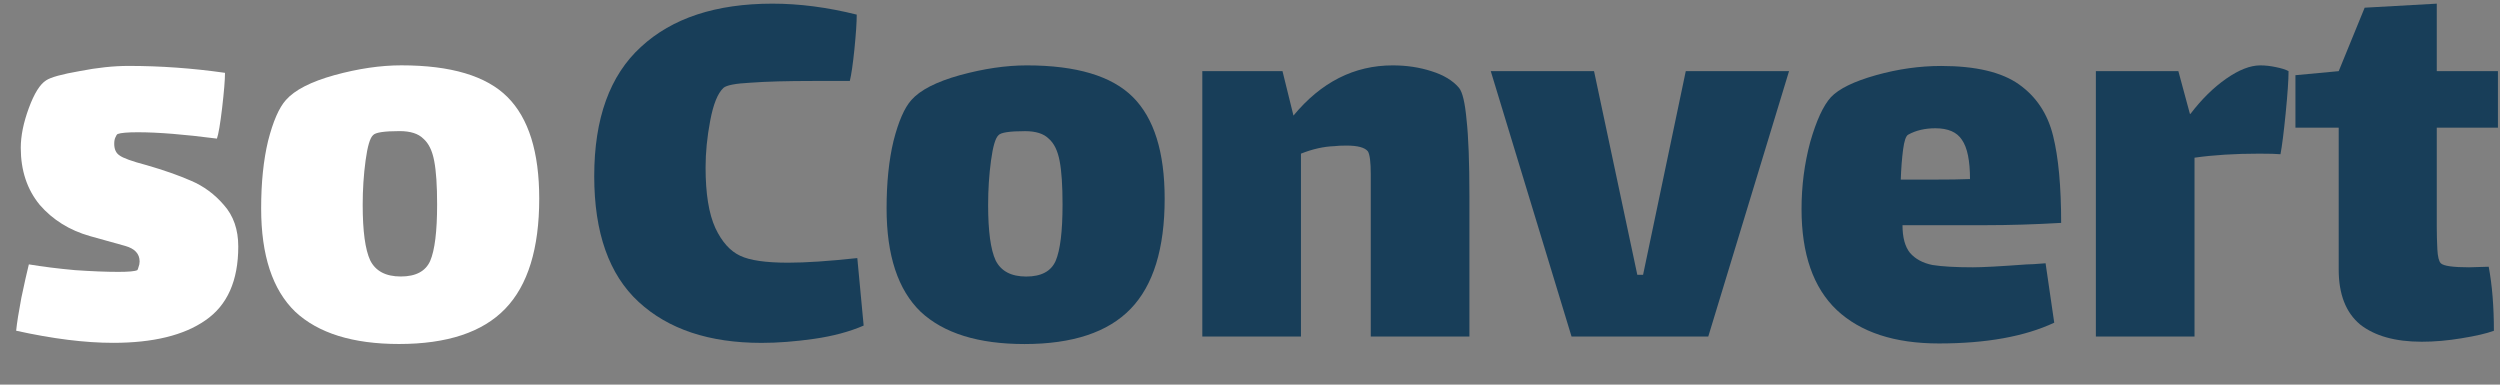
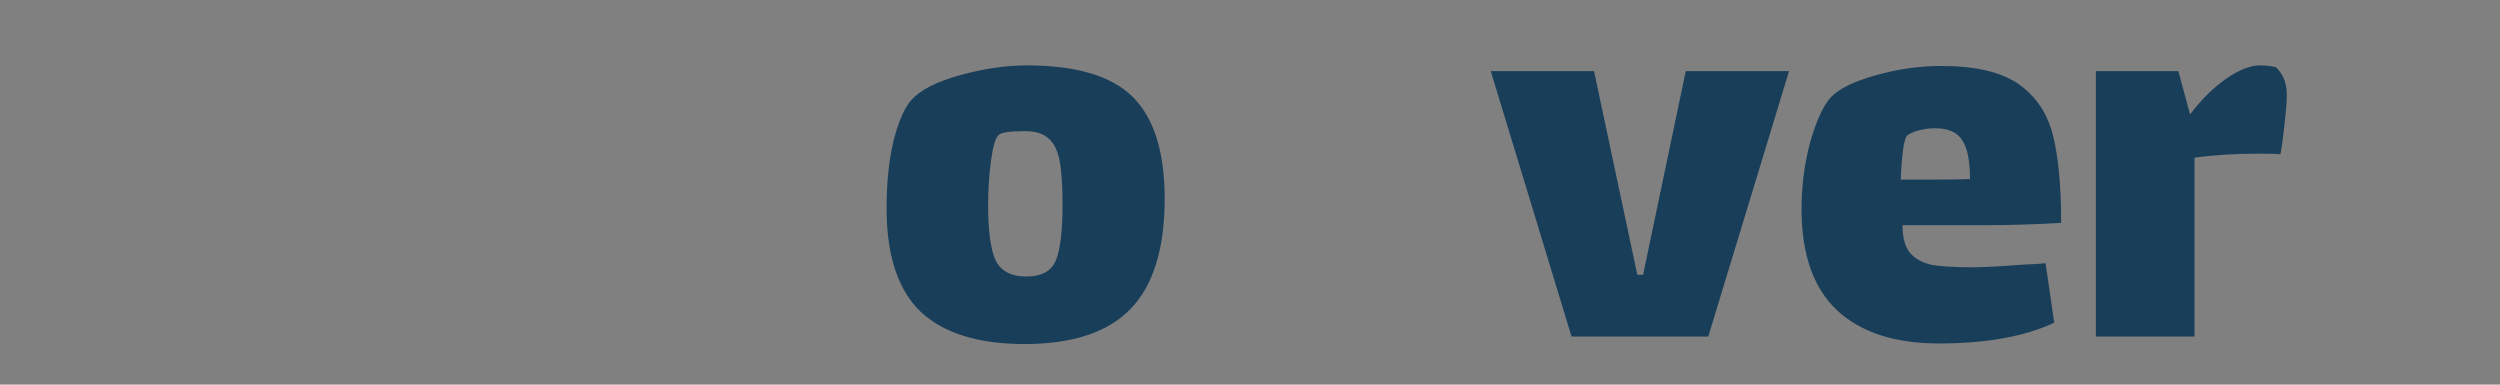
<svg xmlns="http://www.w3.org/2000/svg" width="52" height="8" viewBox="0 0 52 8" fill="none">
  <rect x="0" y="0" width="52" height="8" fill="#808080" stroke="none" />
-   <path d="M4.956 5.127C4.956 5.839 4.728 6.351 4.272 6.663C3.824 6.975 3.184 7.131 2.352 7.131C1.768 7.131 1.096 7.047 0.336 6.879C0.352 6.719 0.388 6.491 0.444 6.195C0.508 5.891 0.56 5.659 0.6 5.499C0.888 5.547 1.208 5.587 1.56 5.619C1.912 5.643 2.212 5.655 2.46 5.655C2.676 5.655 2.808 5.643 2.856 5.619C2.864 5.611 2.872 5.591 2.88 5.559C2.896 5.519 2.904 5.479 2.904 5.439C2.904 5.279 2.804 5.171 2.604 5.115C2.54 5.099 2.296 5.031 1.872 4.911C1.448 4.791 1.1 4.575 0.828 4.263C0.564 3.943 0.432 3.547 0.432 3.075C0.432 2.827 0.488 2.551 0.6 2.247C0.712 1.943 0.832 1.751 0.96 1.671C1.056 1.607 1.288 1.543 1.656 1.479C2.024 1.407 2.364 1.371 2.676 1.371C3.34 1.371 4.008 1.419 4.68 1.515C4.68 1.659 4.66 1.903 4.62 2.247C4.58 2.583 4.544 2.795 4.512 2.883C3.832 2.795 3.284 2.751 2.868 2.751C2.652 2.751 2.512 2.763 2.448 2.787C2.432 2.795 2.416 2.819 2.4 2.859C2.384 2.891 2.376 2.935 2.376 2.991C2.376 3.103 2.412 3.183 2.484 3.231C2.556 3.287 2.744 3.355 3.048 3.435C3.408 3.539 3.716 3.647 3.972 3.759C4.236 3.871 4.464 4.039 4.656 4.263C4.856 4.487 4.956 4.775 4.956 5.127Z" fill="white" />
-   <path d="M8.3 7.155C7.34 7.155 6.62 6.931 6.14 6.483C5.668 6.027 5.432 5.311 5.432 4.335C5.432 3.799 5.48 3.331 5.576 2.931C5.68 2.523 5.804 2.239 5.948 2.079C6.132 1.871 6.468 1.699 6.956 1.563C7.452 1.427 7.916 1.359 8.348 1.359C9.38 1.359 10.117 1.579 10.556 2.019C10.996 2.459 11.216 3.163 11.216 4.131C11.216 5.171 10.98 5.935 10.508 6.423C10.037 6.911 9.3 7.155 8.3 7.155ZM8.336 5.751C8.648 5.751 8.852 5.643 8.948 5.427C9.044 5.203 9.092 4.811 9.092 4.251C9.092 3.859 9.072 3.559 9.032 3.351C8.992 3.135 8.916 2.979 8.804 2.883C8.7 2.779 8.536 2.727 8.312 2.727C7.992 2.727 7.808 2.755 7.76 2.811C7.696 2.867 7.644 3.043 7.604 3.339C7.564 3.635 7.544 3.943 7.544 4.263C7.544 4.807 7.596 5.191 7.7 5.415C7.812 5.639 8.024 5.751 8.336 5.751Z" fill="white" />
-   <path d="M17.964 6.772C17.668 6.9 17.324 6.992 16.932 7.048C16.54 7.104 16.176 7.132 15.84 7.132C14.752 7.132 13.9 6.848 13.284 6.28C12.668 5.712 12.36 4.84 12.36 3.664C12.36 2.464 12.684 1.568 13.332 0.976C13.98 0.376 14.892 0.076 16.068 0.076C16.628 0.076 17.212 0.152 17.82 0.304C17.82 0.464 17.804 0.704 17.772 1.024C17.74 1.336 17.708 1.556 17.676 1.684H16.92C16.368 1.684 15.932 1.696 15.612 1.72C15.3 1.736 15.112 1.772 15.048 1.828C14.928 1.94 14.836 2.168 14.772 2.512C14.708 2.848 14.676 3.172 14.676 3.484C14.676 4.028 14.744 4.448 14.88 4.744C15.016 5.032 15.188 5.224 15.396 5.32C15.596 5.416 15.928 5.464 16.392 5.464C16.76 5.464 17.24 5.432 17.832 5.368L17.964 6.772Z" fill="#183E59" />
  <path d="M21.309 7.156C20.349 7.156 19.629 6.932 19.149 6.484C18.677 6.028 18.441 5.312 18.441 4.336C18.441 3.8 18.489 3.332 18.585 2.932C18.689 2.524 18.813 2.24 18.957 2.08C19.141 1.872 19.477 1.7 19.965 1.564C20.461 1.428 20.925 1.36 21.357 1.36C22.389 1.36 23.125 1.58 23.565 2.02C24.005 2.46 24.225 3.164 24.225 4.132C24.225 5.172 23.989 5.936 23.517 6.424C23.045 6.912 22.309 7.156 21.309 7.156ZM21.345 5.752C21.657 5.752 21.861 5.644 21.957 5.428C22.053 5.204 22.101 4.812 22.101 4.252C22.101 3.86 22.081 3.56 22.041 3.352C22.001 3.136 21.925 2.98 21.813 2.884C21.709 2.78 21.545 2.728 21.321 2.728C21.001 2.728 20.817 2.756 20.769 2.812C20.705 2.868 20.653 3.044 20.613 3.34C20.573 3.636 20.553 3.944 20.553 4.264C20.553 4.808 20.605 5.192 20.709 5.416C20.821 5.64 21.033 5.752 21.345 5.752Z" fill="#183E59" />
-   <path d="M30.348 1.828C30.42 1.916 30.472 2.136 30.504 2.488C30.544 2.84 30.564 3.376 30.564 4.096V7H28.512V3.628C28.512 3.372 28.492 3.212 28.452 3.148C28.388 3.068 28.24 3.028 28.008 3.028C27.896 3.028 27.812 3.032 27.756 3.04C27.532 3.048 27.3 3.1 27.06 3.196V7H25.008V1.48H26.676L26.904 2.404C27.48 1.708 28.168 1.36 28.968 1.36C29.256 1.36 29.524 1.4 29.772 1.48C30.028 1.56 30.22 1.676 30.348 1.828Z" fill="#183E59" />
  <path d="M35.064 1.48H37.212L35.532 7H32.688L31.008 1.48H33.156L34.056 5.716H34.176L35.064 1.48Z" fill="#183E59" />
  <path d="M41.036 5.56C41.236 5.56 41.608 5.54 42.152 5.5C42.224 5.5 42.356 5.492 42.548 5.476L42.728 6.712C42.112 7 41.312 7.144 40.328 7.144C39.408 7.144 38.7 6.912 38.204 6.448C37.716 5.984 37.472 5.284 37.472 4.348C37.472 3.868 37.532 3.404 37.652 2.956C37.78 2.508 37.924 2.196 38.084 2.02C38.252 1.844 38.564 1.692 39.02 1.564C39.476 1.436 39.928 1.372 40.376 1.372C41.096 1.372 41.636 1.5 41.996 1.756C42.356 2.012 42.592 2.368 42.704 2.824C42.816 3.272 42.872 3.876 42.872 4.636C42.328 4.668 41.796 4.684 41.276 4.684H39.572C39.572 4.94 39.624 5.132 39.728 5.26C39.84 5.388 39.996 5.472 40.196 5.512C40.396 5.544 40.676 5.56 41.036 5.56ZM39.692 2.8C39.644 2.824 39.608 2.928 39.584 3.112C39.56 3.296 39.544 3.504 39.536 3.736H40.16C40.536 3.736 40.808 3.732 40.976 3.724C40.976 3.34 40.92 3.068 40.808 2.908C40.704 2.748 40.52 2.668 40.256 2.668C40.04 2.668 39.852 2.712 39.692 2.8Z" fill="#183E59" />
-   <path d="M47.014 1.36C47.118 1.36 47.226 1.372 47.338 1.396C47.458 1.42 47.546 1.448 47.602 1.48C47.602 1.656 47.582 1.948 47.542 2.356C47.502 2.756 47.466 3.04 47.434 3.208C47.354 3.2 47.206 3.196 46.99 3.196C46.486 3.196 46.038 3.224 45.646 3.28V7H43.594V1.48H45.31L45.55 2.368H45.562C45.794 2.064 46.042 1.82 46.306 1.636C46.57 1.452 46.806 1.36 47.014 1.36Z" fill="#183E59" />
-   <path d="M50.685 4.732C50.685 4.876 50.689 5.028 50.697 5.188C50.705 5.34 50.729 5.436 50.769 5.476C50.825 5.532 51.021 5.56 51.357 5.56L51.765 5.548C51.837 5.932 51.873 6.376 51.873 6.88C51.721 6.936 51.497 6.988 51.201 7.036C50.913 7.084 50.637 7.108 50.373 7.108C49.821 7.108 49.393 6.988 49.089 6.748C48.793 6.5 48.645 6.12 48.645 5.608V2.656H47.745V1.564L48.645 1.48L49.185 0.16L50.685 0.076V1.48H51.957V2.656H50.685V4.732Z" fill="#183E59" />
+   <path d="M47.014 1.36C47.118 1.36 47.226 1.372 47.338 1.396C47.602 1.656 47.582 1.948 47.542 2.356C47.502 2.756 47.466 3.04 47.434 3.208C47.354 3.2 47.206 3.196 46.99 3.196C46.486 3.196 46.038 3.224 45.646 3.28V7H43.594V1.48H45.31L45.55 2.368H45.562C45.794 2.064 46.042 1.82 46.306 1.636C46.57 1.452 46.806 1.36 47.014 1.36Z" fill="#183E59" />
</svg>